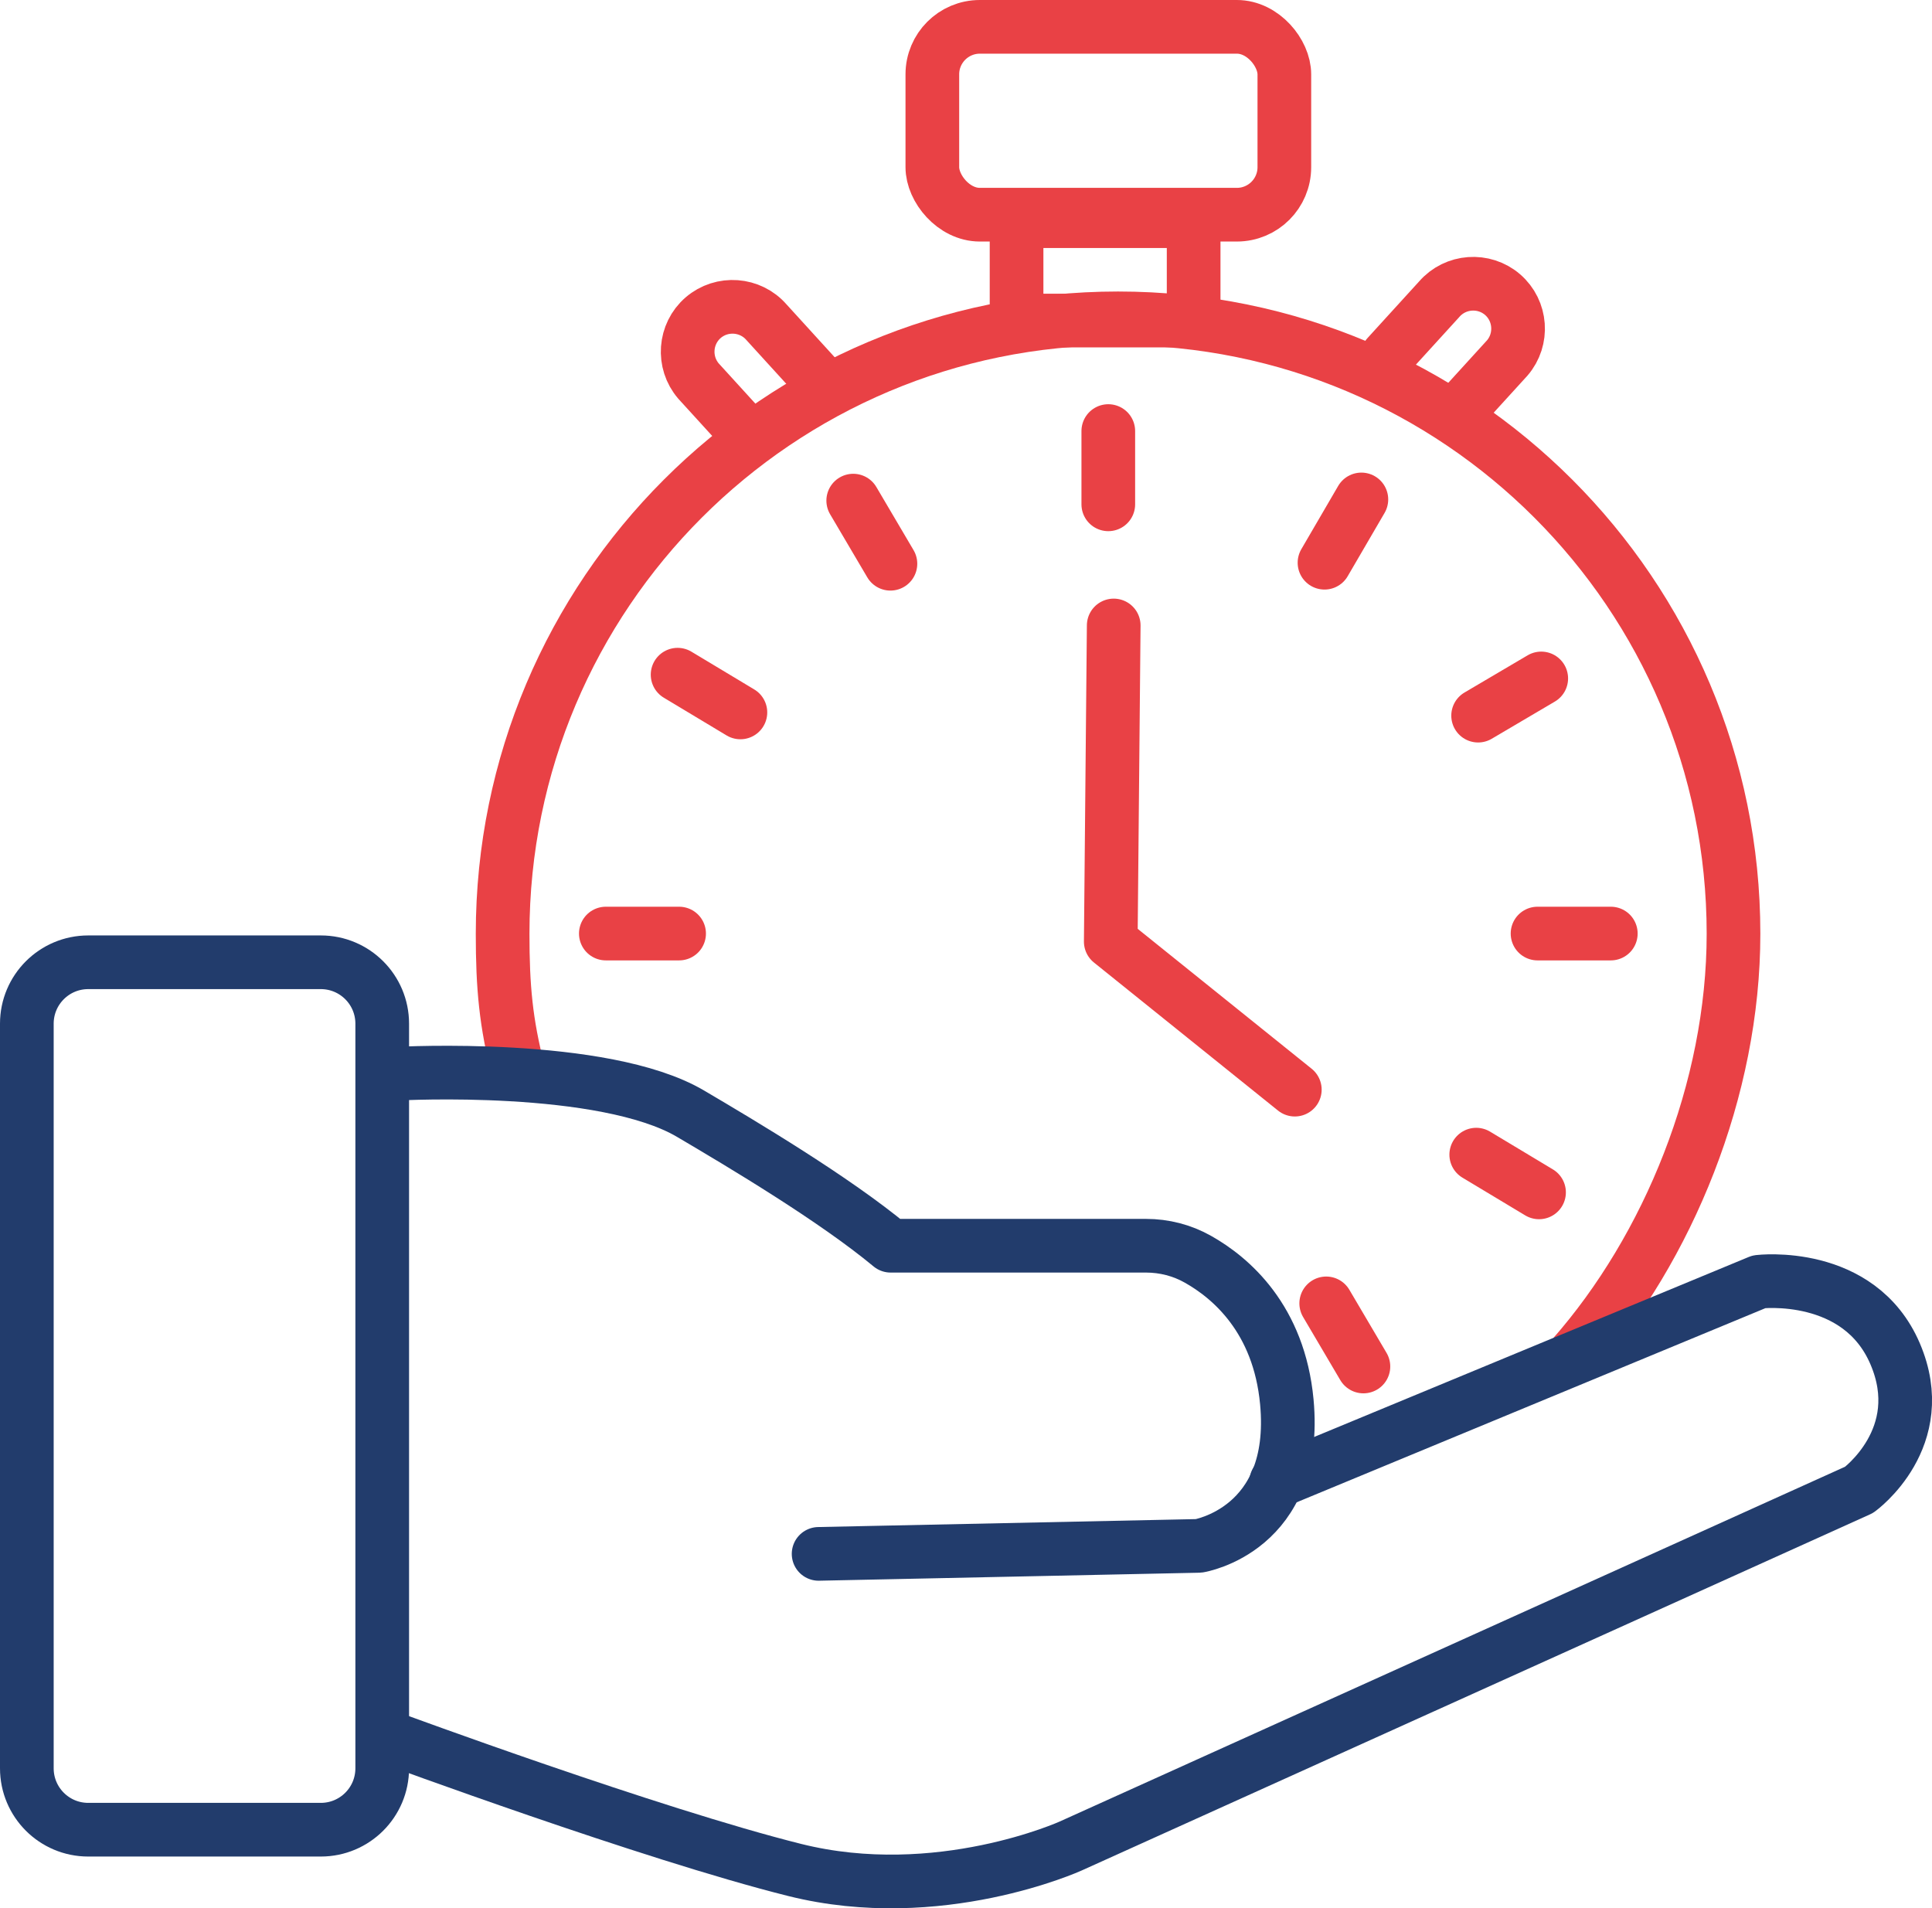
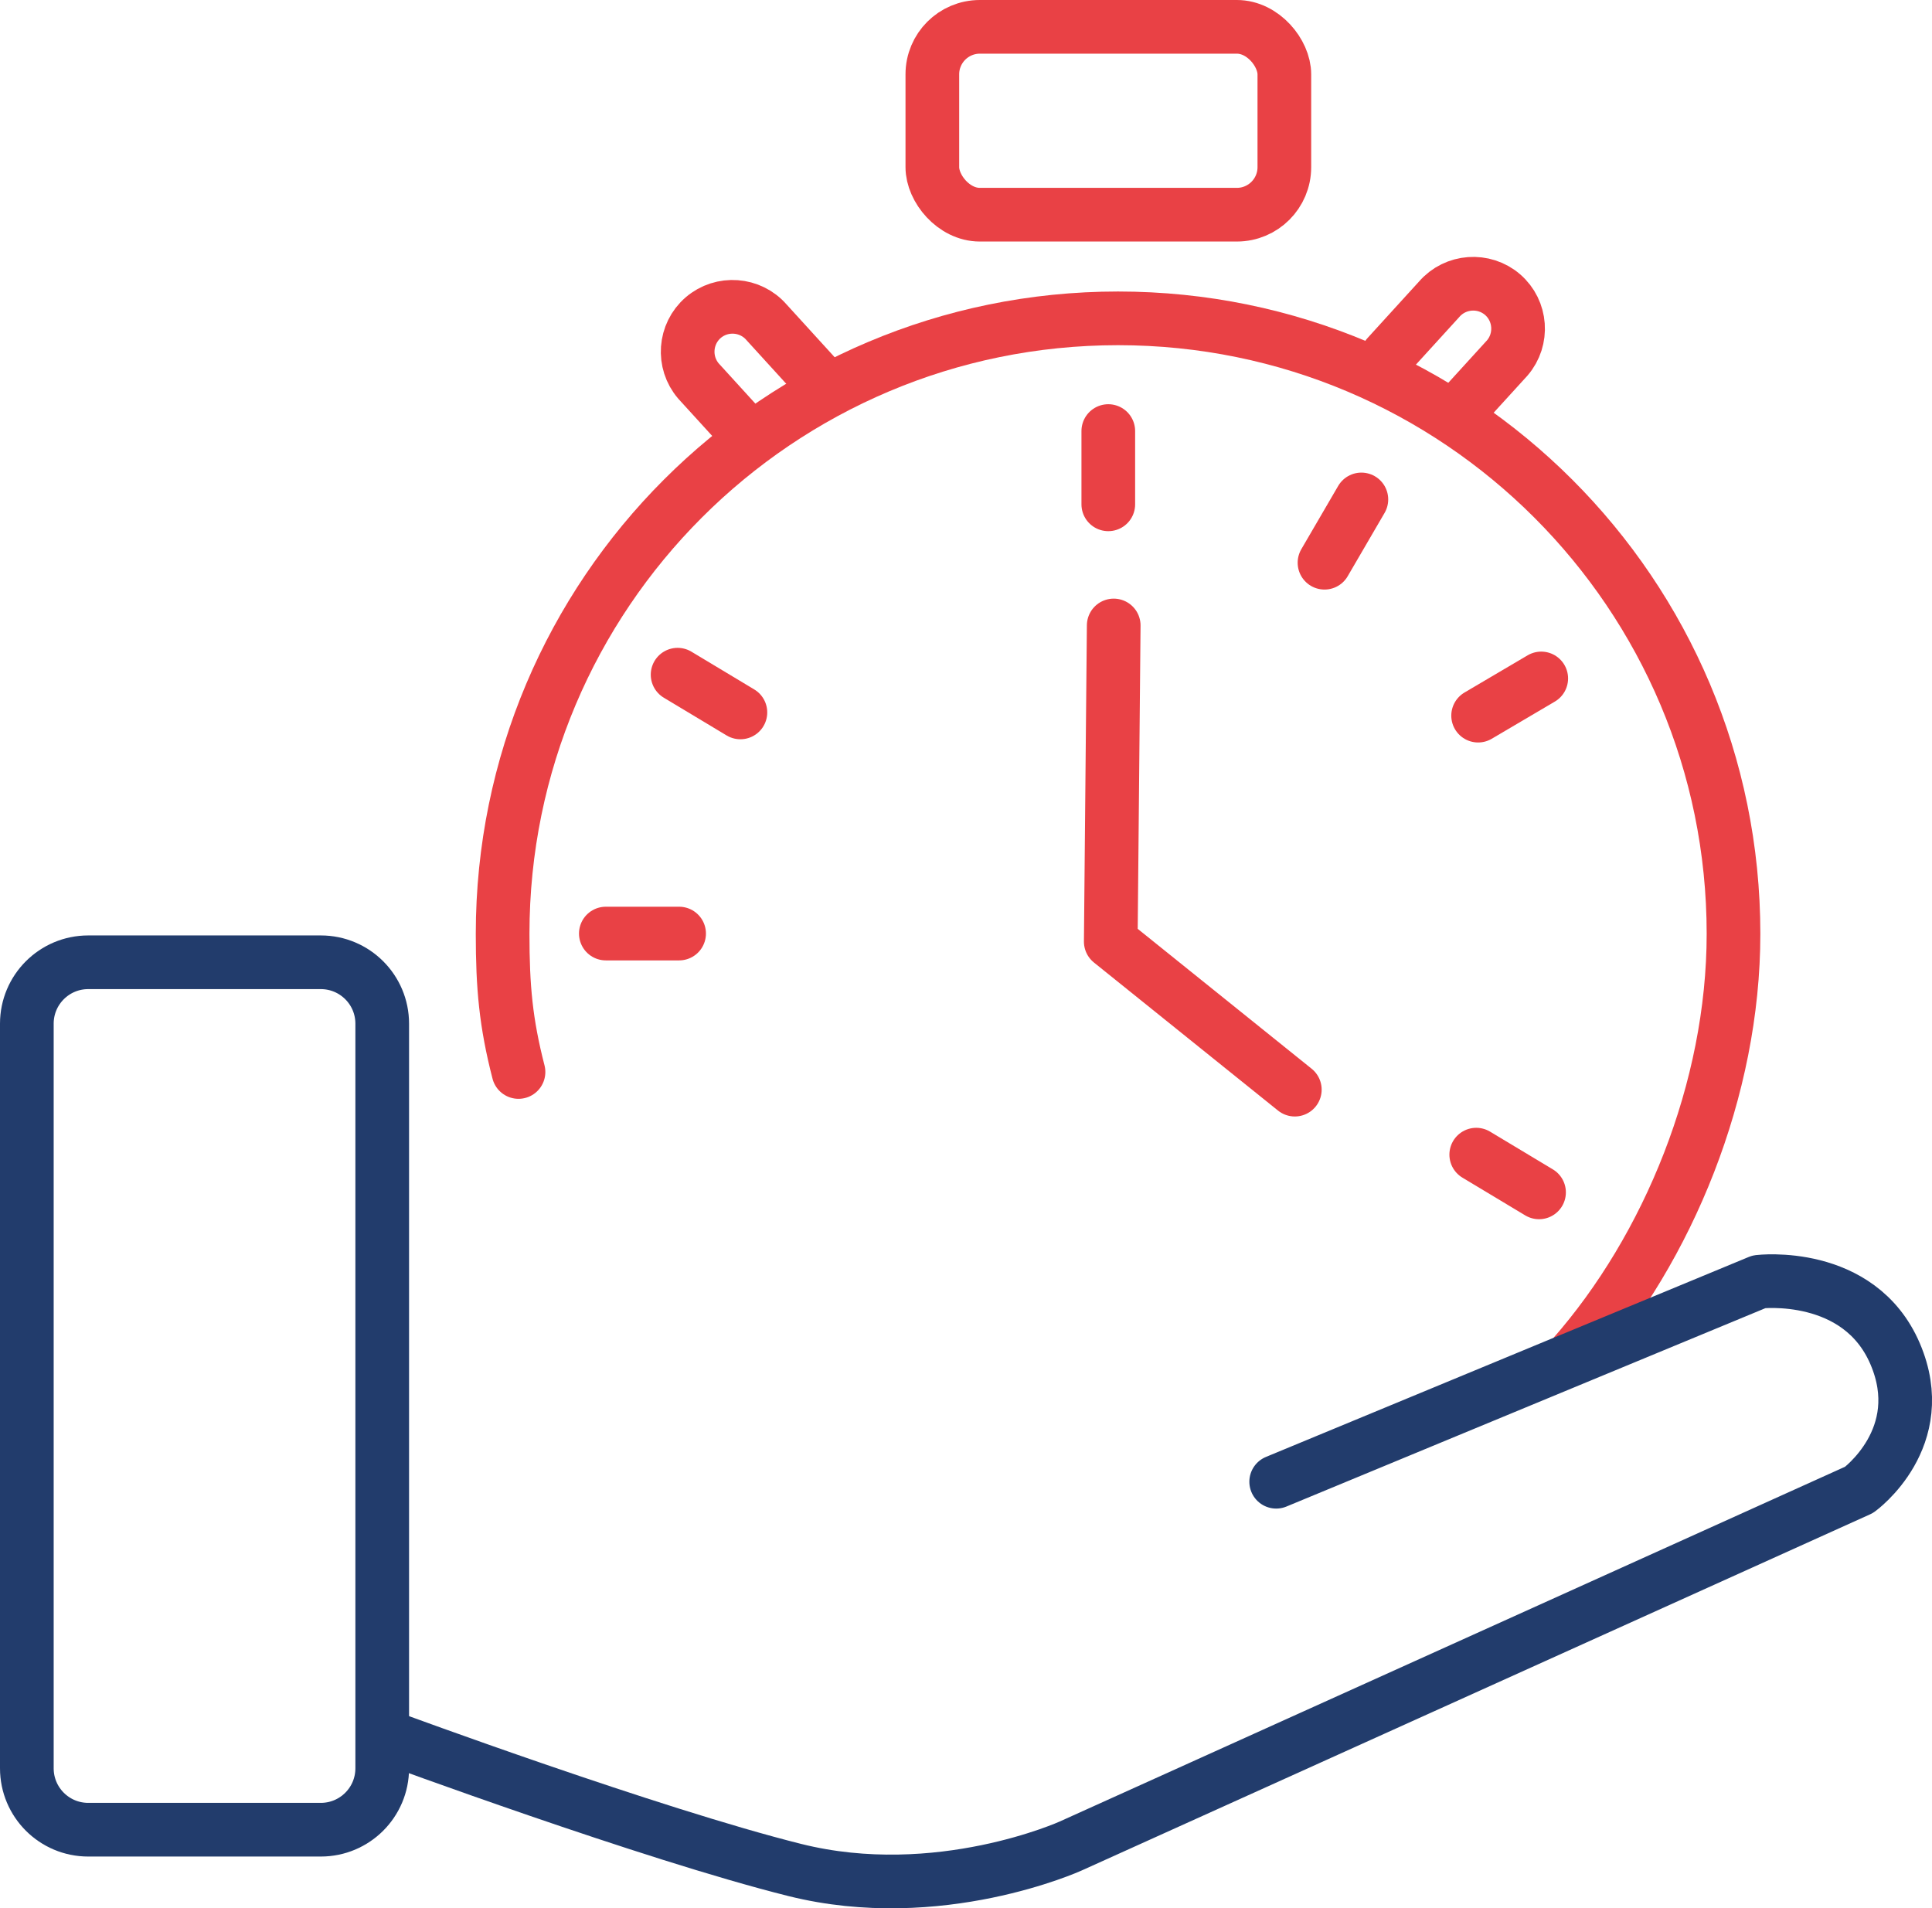
<svg xmlns="http://www.w3.org/2000/svg" id="_圖層_2" data-name="圖層 2" viewBox="0 0 359.94 355.54">
  <defs>
    <style>
      .cls-1 {
        stroke: #e94145;
      }

      .cls-1, .cls-2 {
        fill: none;
        stroke-linecap: round;
        stroke-linejoin: round;
        stroke-width: 10px;
      }

      .cls-2 {
        stroke: #223c6c;
      }
    </style>
  </defs>
  <g id="Layer_1" data-name="Layer 1">
    <g>
      <rect class="cls-1" x="173.7" y="5" width="65.58" height="35" rx="8.85" ry="8.85" />
-       <rect class="cls-1" x="189.39" y="41.21" width="32.99" height="18.51" />
      <path class="cls-2" d="M59.77,340.89H16.44c-6.32,0-11.44-5.12-11.44-11.44V190.72c0-6.32,5.12-11.44,11.44-11.44H59.77c6.32,0,11.44,5.12,11.44,11.44v138.73c0,6.32-5.12,11.44-11.44,11.44Z" />
      <polyline class="cls-1" points="207.49 116.53 206.94 175.43 241.23 203.01" />
      <path class="cls-1" d="M96.6,199.72c-2.36-9.16-2.96-15.85-2.96-25.75,0-63.32,51.33-114.66,114.66-114.66s114.66,51.33,114.66,114.66c0,29-12.16,58.54-29.91,78.73" />
      <g>
        <line class="cls-1" x1="126.52" y1="173.93" x2="112.87" y2="173.93" />
-         <line class="cls-1" x1="300.1" y1="173.93" x2="286.45" y2="173.93" />
      </g>
      <line class="cls-1" x1="206.48" y1="93.96" x2="206.48" y2="80.31" />
      <g>
        <line class="cls-1" x1="137.94" y1="132.73" x2="126.24" y2="125.7" />
        <line class="cls-1" x1="286.73" y1="222.15" x2="275.03" y2="215.12" />
      </g>
      <g>
-         <line class="cls-1" x1="165.89" y1="105.03" x2="158.96" y2="93.27" />
-         <line class="cls-1" x1="254.01" y1="254.59" x2="247.08" y2="242.83" />
-       </g>
+         </g>
      <line class="cls-1" x1="287.14" y1="126.4" x2="275.38" y2="133.33" />
      <line class="cls-1" x1="253.63" y1="93.05" x2="246.76" y2="104.84" />
      <path class="cls-1" d="M139.8,81.6l-9.66-10.6c-3.01-3.49-2.62-8.8,.86-11.81h0c3.49-3.01,8.8-2.62,11.81,.86l9.66,10.6" />
      <path class="cls-1" d="M271.14,77.3l9.66-10.6c3.01-3.49,2.62-8.8-.86-11.81h0c-3.49-3.01-8.8-2.62-11.81,.86l-9.66,10.6" />
-       <path class="cls-2" d="M74.23,200.03s38.21-2.09,54.42,7.46c9.73,5.73,26.84,15.93,37.28,24.6h47.57c3.39,0,6.73,.85,9.68,2.52,6.13,3.45,15.11,11.09,16.56,26.56,2.24,23.86-16.4,26.84-16.4,26.84l-70.83,1.49" />
      <path class="cls-2" d="M237.76,276.06l89.96-37.26s18.64-2.24,25.35,13.42-6.71,25.35-6.71,25.35l-146.87,66.35s-24.6,11.18-51.44,4.47c-26.84-6.71-75.3-24.6-75.3-24.6" />
    </g>
  </g>
</svg>